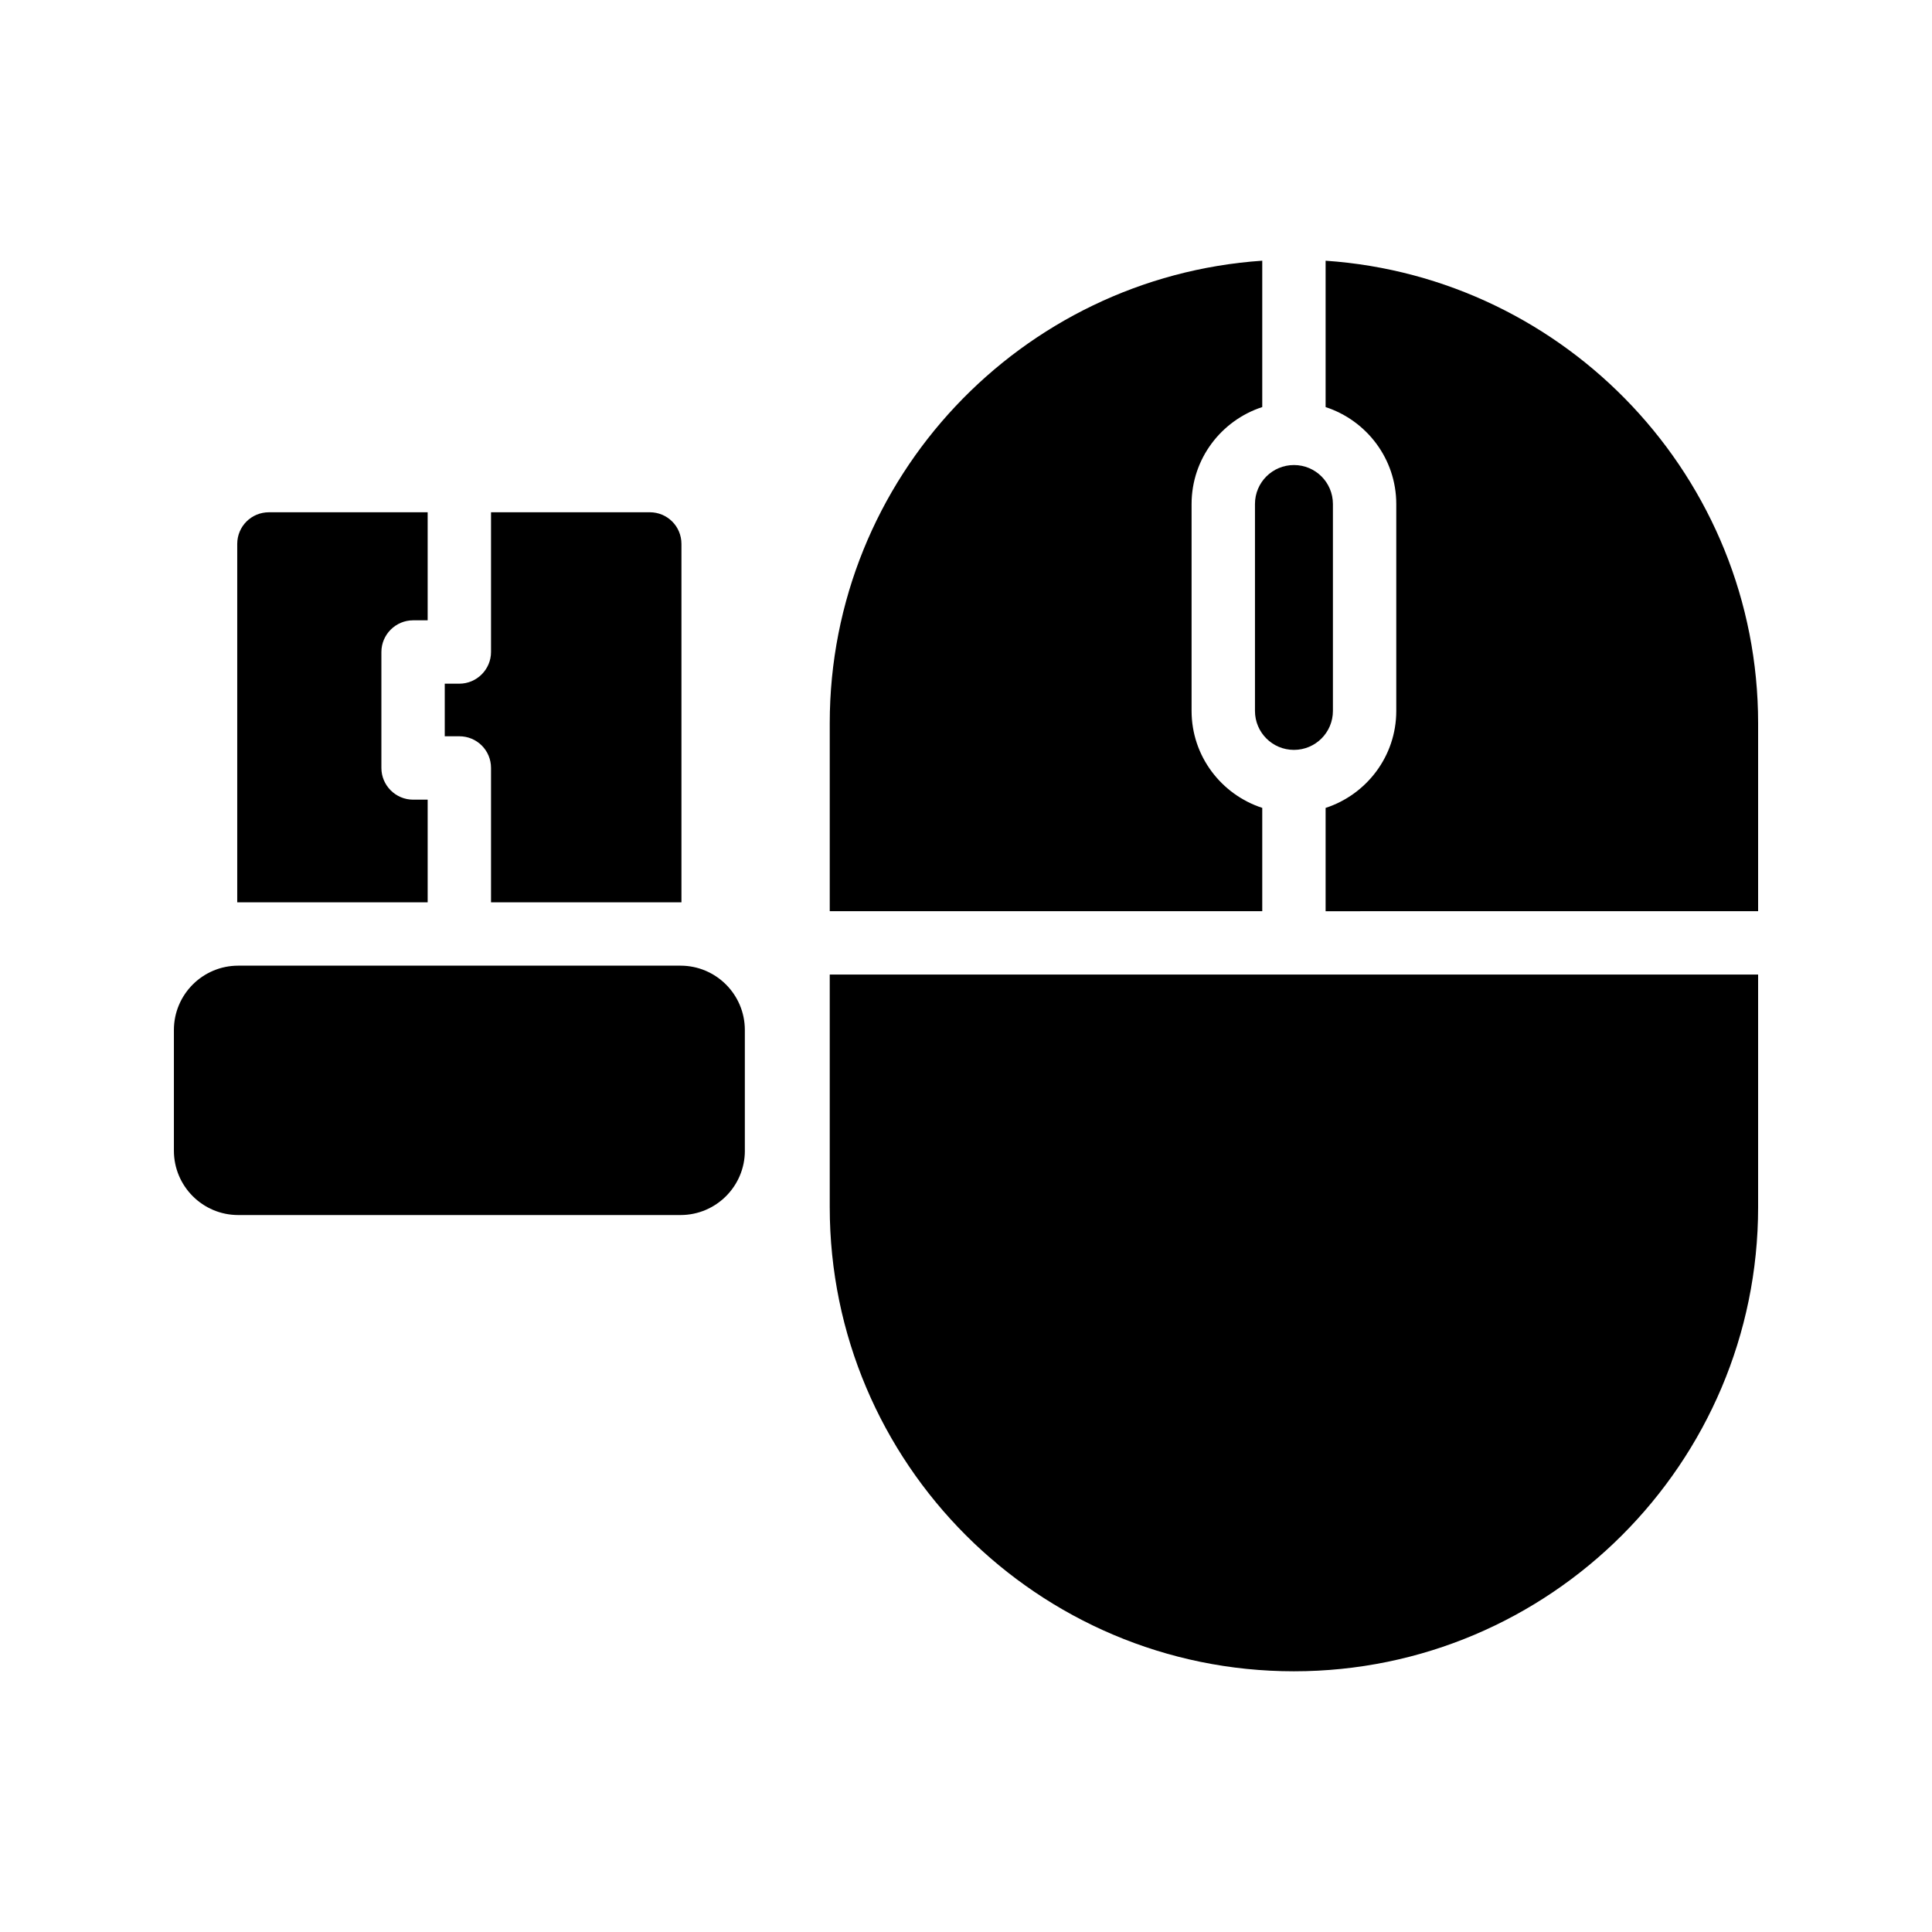
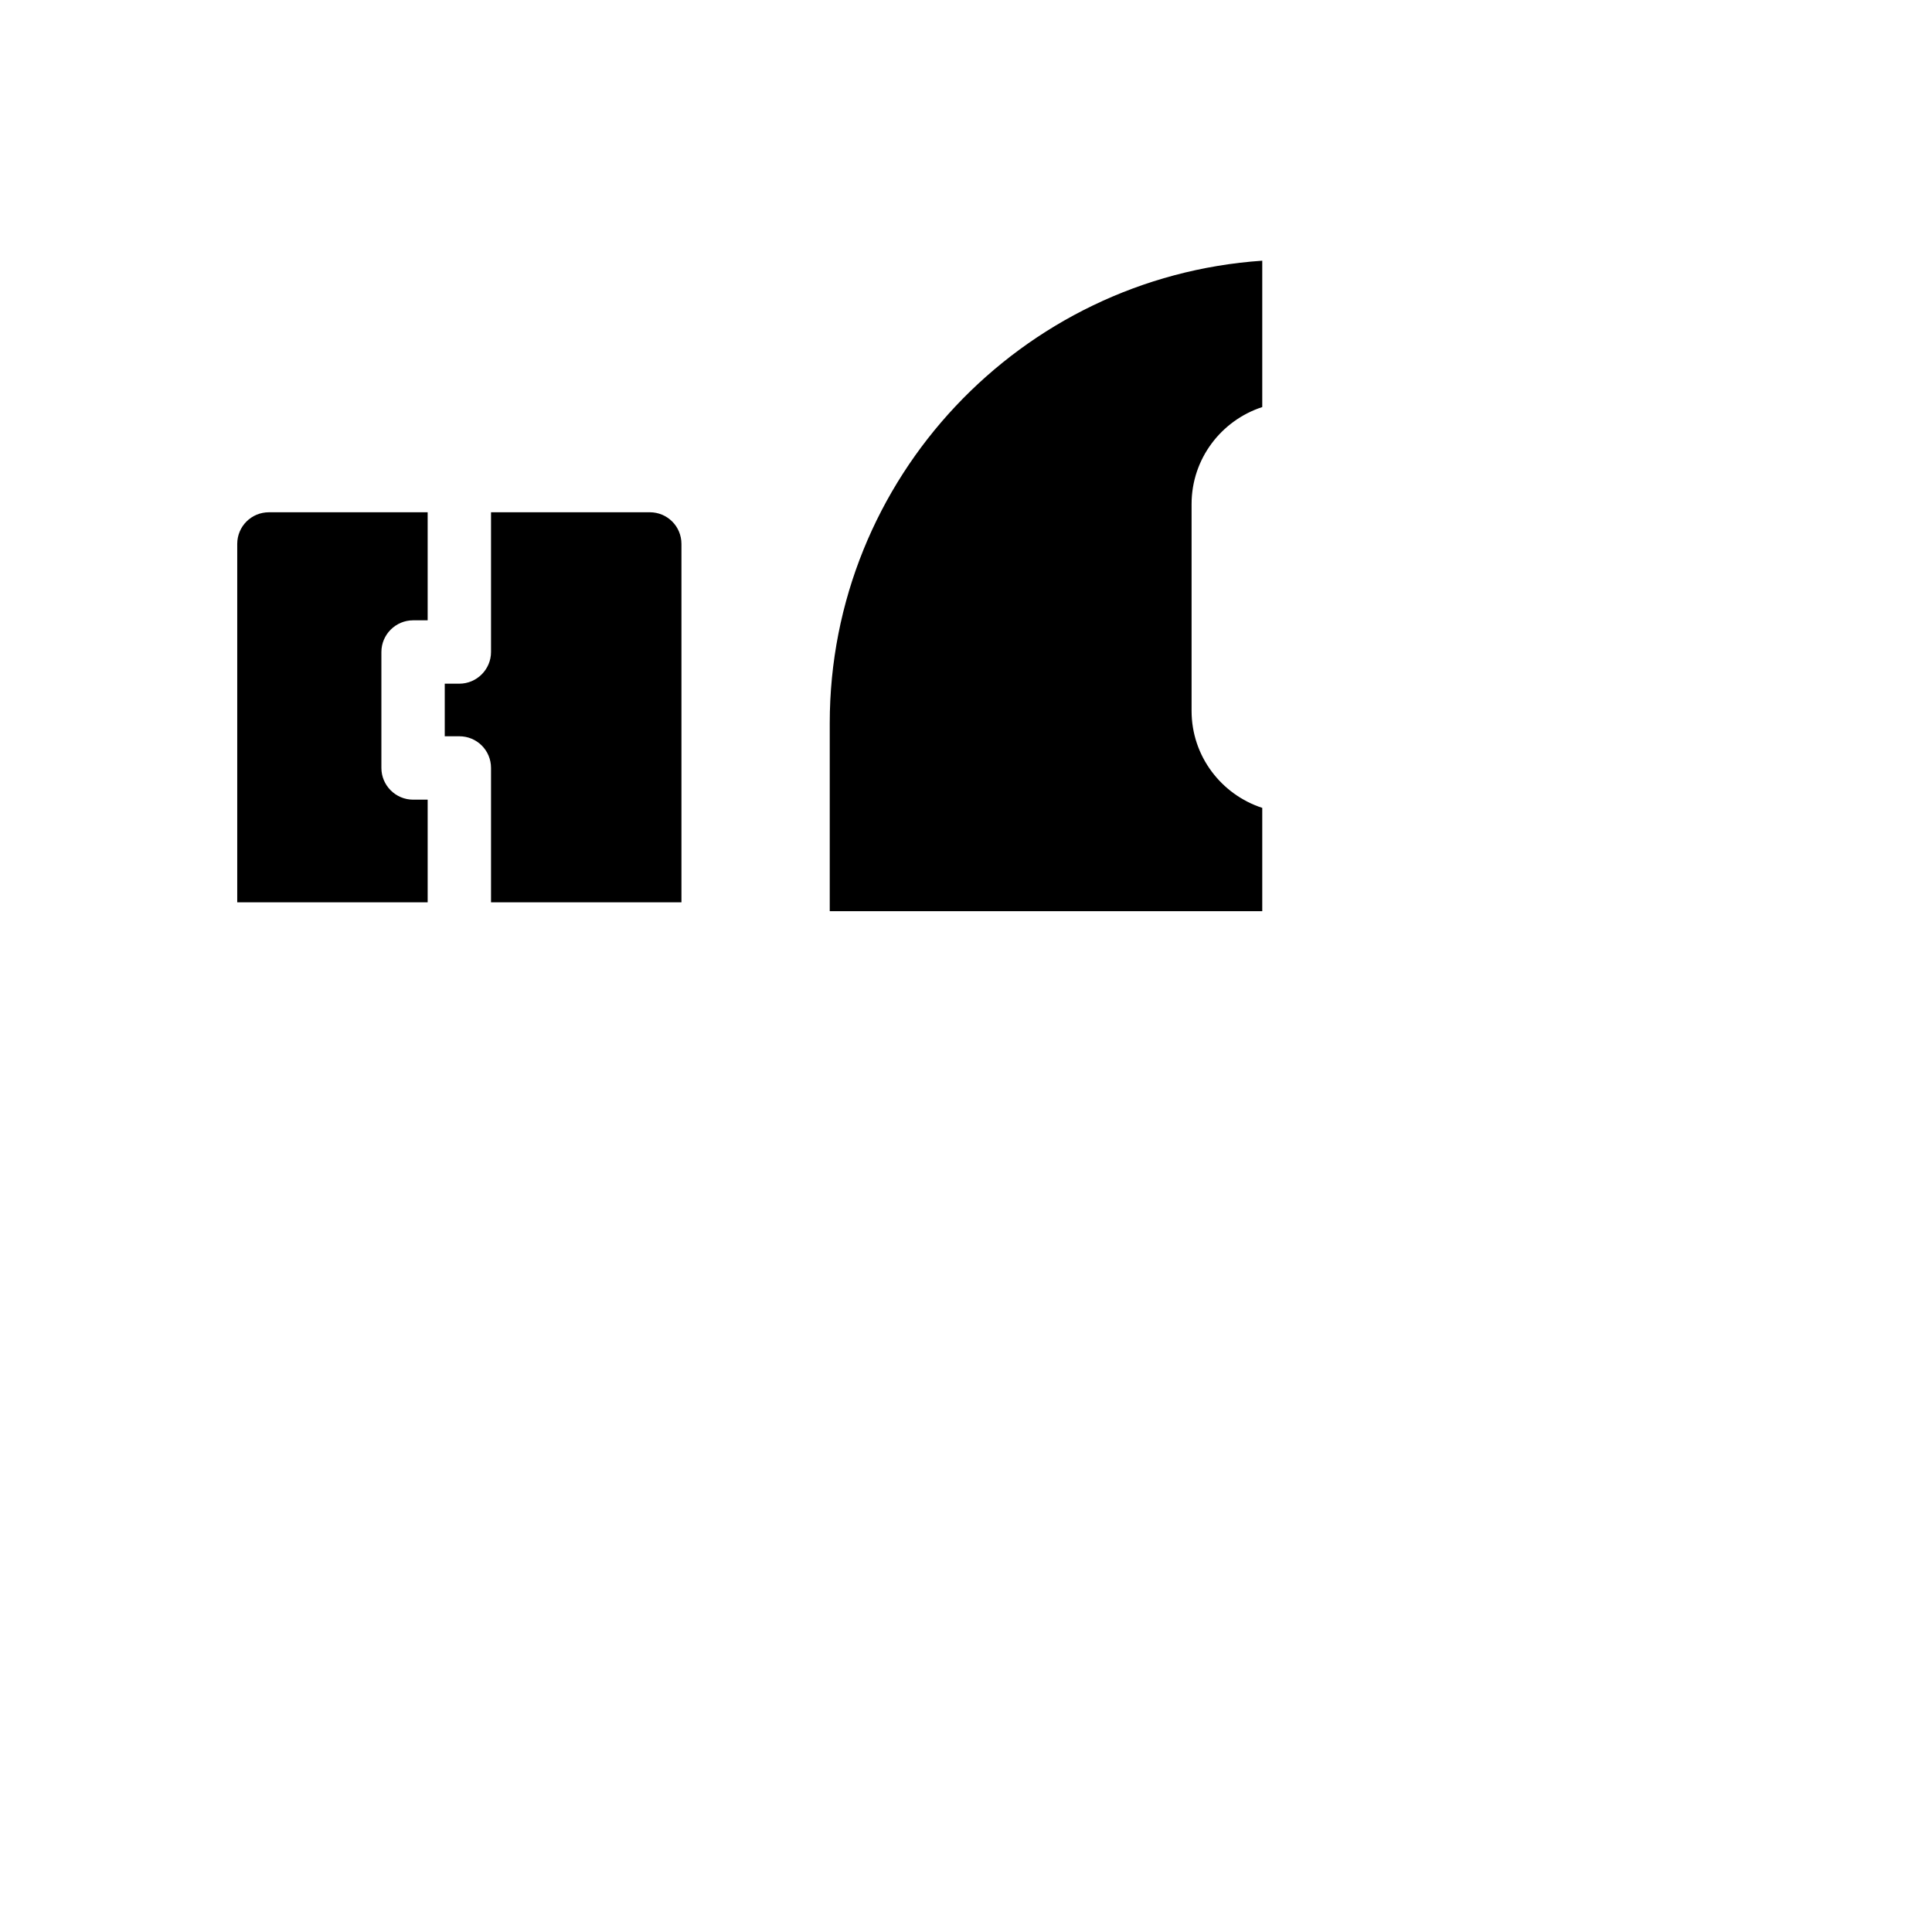
<svg xmlns="http://www.w3.org/2000/svg" fill="#000000" width="800px" height="800px" version="1.1" viewBox="144 144 512 512">
  <g>
-     <path d="m495.3 213.09v38.793c10.832 3.527 18.727 13.688 18.727 25.695v54.832c0 12.008-7.894 22.168-18.727 25.695v27.375l114.62-0.004v-49.793c0-64.992-50.715-118.23-114.62-122.59z" />
-     <path d="m476.58 332.4c0 5.711 4.617 10.328 10.328 10.328s10.328-4.617 10.328-10.328v-54.832c0-5.711-4.617-10.328-10.328-10.328s-10.328 4.617-10.328 10.328z" />
-     <path d="m363.89 463.9c0 67.848 55.168 123.01 123.01 123.01 67.852 0 123.02-55.164 123.02-123.01v-61.633h-246.03z" />
    <path d="m363.89 335.68v49.793h114.62v-27.375c-10.832-3.527-18.727-13.688-18.727-25.695v-54.832c0-12.008 7.894-22.168 18.727-25.695v-38.789c-63.898 4.367-114.62 57.602-114.62 122.59z" />
-     <path d="m341.39 448.95v-31.992c0-9.406-7.641-17.047-17.047-17.047h-117.21c-9.406 0-17.047 7.641-17.047 17.047v31.992c0 9.406 7.641 17.047 17.047 17.047h117.22c9.402-0.004 17.043-7.644 17.043-17.047z" />
    <path d="m253.47 308.39h3.863v-28.633h-42.066c-4.617 0-8.398 3.695-8.398 8.398v94.969h50.465v-27.207h-3.863c-4.617 0-8.398-3.777-8.398-8.398v-30.73c0.004-4.621 3.781-8.398 8.398-8.398z" />
    <path d="m324.59 383.12v-94.969c0-4.703-3.777-8.398-8.398-8.398h-42.066v37.031c0 4.617-3.777 8.398-8.398 8.398h-3.863v13.938h3.863c4.617 0 8.398 3.695 8.398 8.398v35.602z" />
  </g>
</svg>